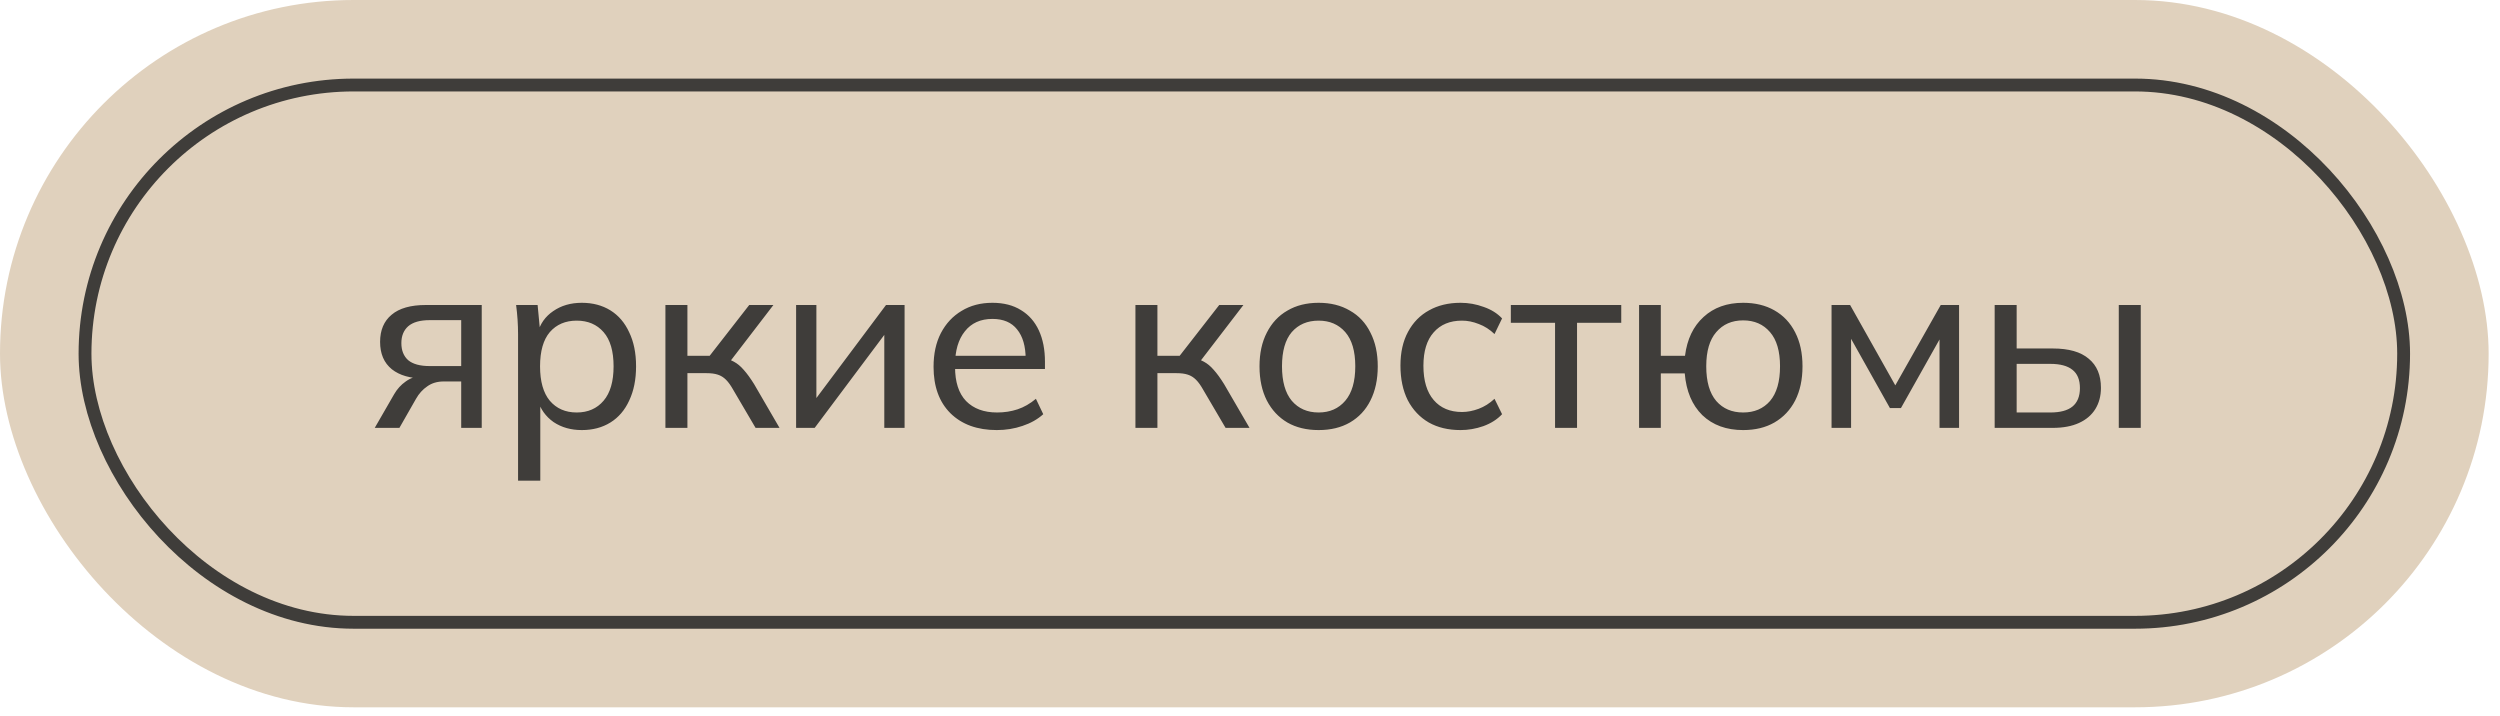
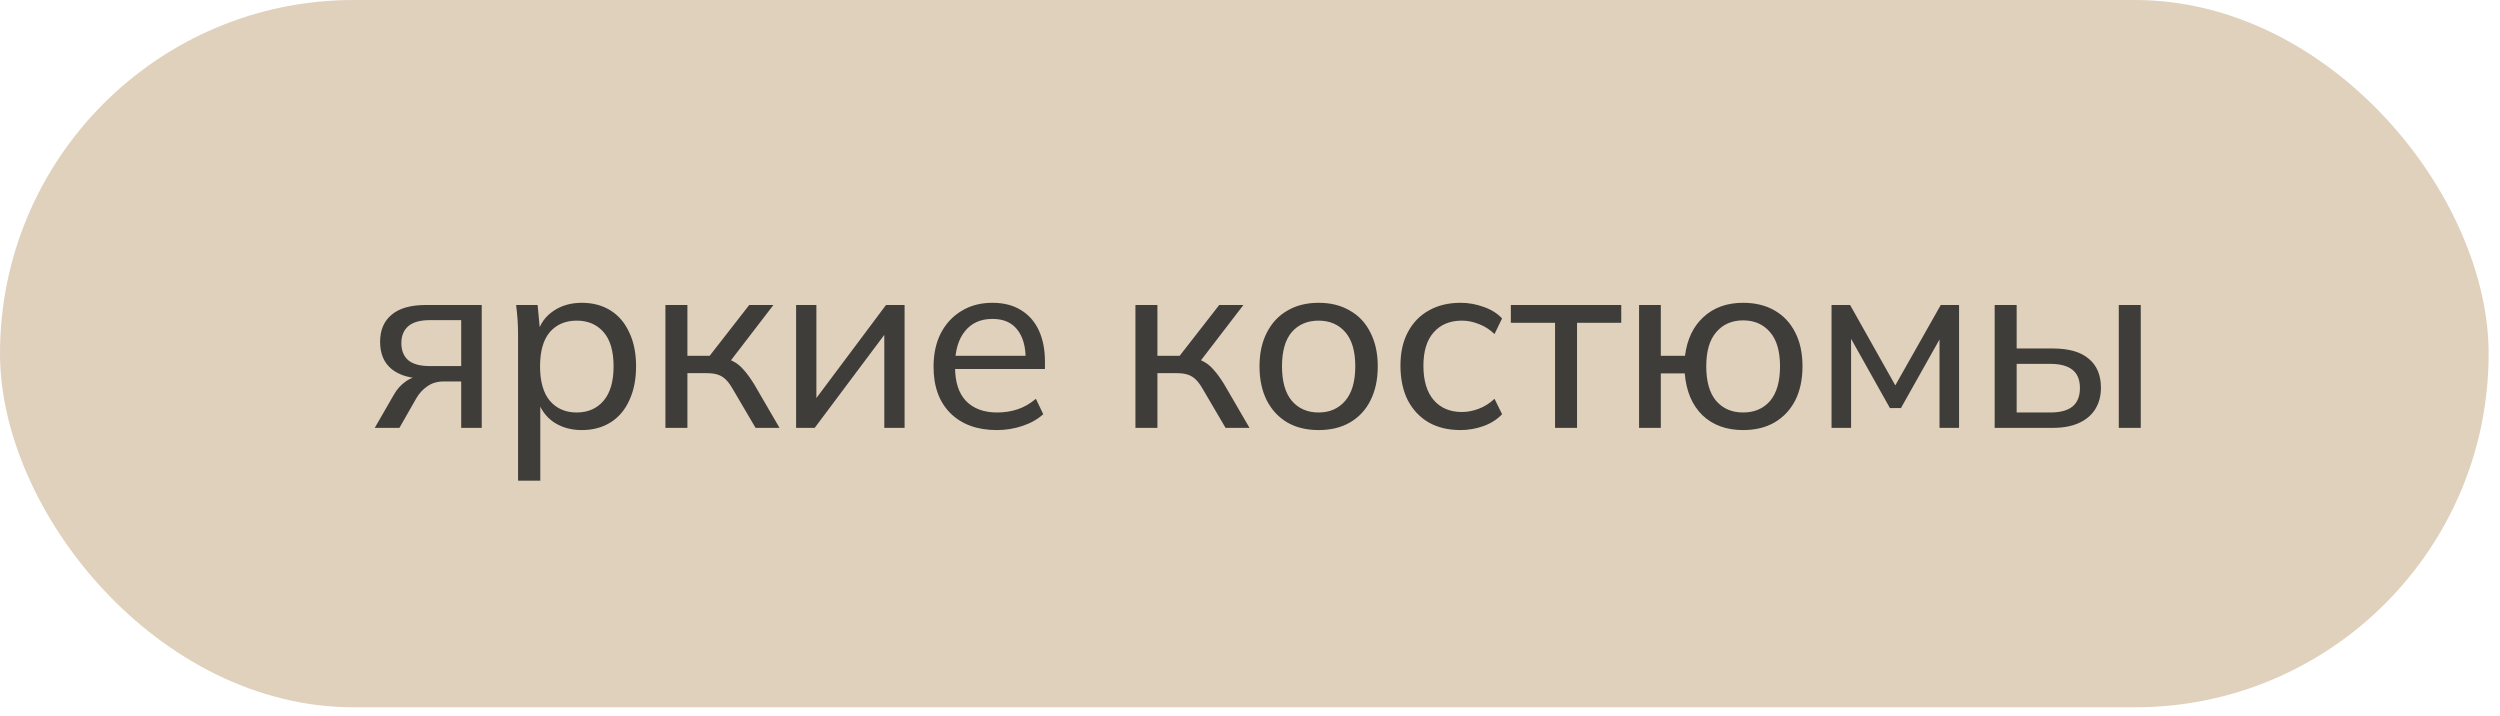
<svg xmlns="http://www.w3.org/2000/svg" width="178" height="51" viewBox="0 0 178 51" fill="none">
  <rect width="177.191" height="50.36" rx="25.18" fill="#E0D1BD" />
-   <rect x="6.053" y="6.053" width="165.085" height="38.254" rx="19.127" stroke="#262626" stroke-opacity="0.86" stroke-width="0.915" />
  <path d="M26.681 30.465L28.055 28.082C28.275 27.699 28.553 27.392 28.89 27.16C29.226 26.916 29.58 26.795 29.951 26.795H30.229L30.212 26.951C29.226 26.951 28.455 26.731 27.898 26.29C27.342 25.838 27.063 25.189 27.063 24.342C27.063 23.507 27.336 22.864 27.881 22.411C28.426 21.948 29.238 21.716 30.316 21.716H34.299V30.465H32.838V27.16H31.586C31.134 27.16 30.745 27.276 30.421 27.508C30.096 27.728 29.829 28.024 29.62 28.395L28.438 30.465H26.681ZM30.594 26.064H32.838V22.794H30.594C29.91 22.794 29.4 22.939 29.064 23.229C28.739 23.519 28.577 23.919 28.577 24.429C28.577 24.951 28.739 25.357 29.064 25.647C29.4 25.925 29.91 26.064 30.594 26.064ZM36.886 34.222V23.785C36.886 23.449 36.874 23.107 36.851 22.759C36.828 22.411 36.793 22.064 36.747 21.716H38.278L38.469 23.733H38.278C38.452 23.061 38.823 22.533 39.391 22.15C39.959 21.756 40.637 21.559 41.426 21.559C42.203 21.559 42.881 21.739 43.461 22.098C44.041 22.458 44.487 22.98 44.8 23.664C45.125 24.336 45.288 25.142 45.288 26.081C45.288 27.021 45.125 27.832 44.8 28.517C44.487 29.201 44.041 29.723 43.461 30.082C42.881 30.442 42.203 30.621 41.426 30.621C40.649 30.621 39.977 30.43 39.408 30.047C38.852 29.653 38.475 29.125 38.278 28.465H38.469V34.222H36.886ZM41.061 29.369C41.861 29.369 42.499 29.091 42.974 28.534C43.45 27.977 43.687 27.16 43.687 26.081C43.687 25.003 43.45 24.191 42.974 23.646C42.499 23.101 41.861 22.829 41.061 22.829C40.261 22.829 39.623 23.101 39.147 23.646C38.684 24.191 38.452 25.003 38.452 26.081C38.452 27.16 38.684 27.977 39.147 28.534C39.623 29.091 40.261 29.369 41.061 29.369ZM47.378 30.465V21.716H48.944V25.334H50.527L53.345 21.716H55.067L51.797 25.977L51.379 25.49C51.715 25.525 52.005 25.612 52.249 25.751C52.492 25.879 52.724 26.07 52.945 26.325C53.176 26.58 53.426 26.922 53.693 27.351L55.502 30.465H53.797L52.214 27.769C52.04 27.456 51.866 27.212 51.692 27.038C51.518 26.864 51.321 26.742 51.101 26.673C50.892 26.603 50.625 26.569 50.301 26.569H48.944V30.465H47.378ZM56.683 30.465V21.716H58.127V28.969H57.657L63.084 21.716H64.406V30.465H62.962V23.194H63.449L58.005 30.465H56.683ZM70.974 30.621C69.583 30.621 68.481 30.221 67.669 29.421C66.869 28.621 66.469 27.519 66.469 26.116C66.469 25.189 66.643 24.389 66.991 23.716C67.35 23.032 67.843 22.504 68.469 22.133C69.096 21.75 69.826 21.559 70.661 21.559C71.461 21.559 72.14 21.733 72.696 22.081C73.253 22.417 73.676 22.898 73.966 23.525C74.256 24.151 74.401 24.893 74.401 25.751V26.273H67.704V25.334H73.322L73.027 25.56C73.027 24.655 72.824 23.954 72.418 23.455C72.024 22.956 71.438 22.707 70.661 22.707C69.814 22.707 69.159 23.003 68.695 23.594C68.232 24.174 68 24.968 68 25.977V26.134C68 27.201 68.261 28.006 68.782 28.552C69.316 29.096 70.052 29.369 70.992 29.369C71.513 29.369 72 29.294 72.453 29.143C72.905 28.992 73.34 28.743 73.757 28.395L74.279 29.491C73.885 29.85 73.392 30.129 72.8 30.326C72.221 30.523 71.612 30.621 70.974 30.621ZM80.843 30.465V21.716H82.408V25.334H83.991L86.809 21.716H88.531L85.261 25.977L84.843 25.49C85.179 25.525 85.469 25.612 85.713 25.751C85.956 25.879 86.188 26.07 86.409 26.325C86.641 26.58 86.89 26.922 87.156 27.351L88.966 30.465H87.261L85.678 27.769C85.504 27.456 85.33 27.212 85.156 27.038C84.982 26.864 84.785 26.742 84.565 26.673C84.356 26.603 84.089 26.569 83.765 26.569H82.408V30.465H80.843ZM93.887 30.621C93.029 30.621 92.287 30.442 91.66 30.082C91.034 29.711 90.547 29.189 90.199 28.517C89.851 27.832 89.677 27.021 89.677 26.081C89.677 25.154 89.851 24.354 90.199 23.681C90.547 22.997 91.034 22.475 91.66 22.116C92.287 21.745 93.029 21.559 93.887 21.559C94.745 21.559 95.487 21.745 96.113 22.116C96.751 22.475 97.238 22.997 97.574 23.681C97.922 24.354 98.096 25.154 98.096 26.081C98.096 27.021 97.922 27.832 97.574 28.517C97.238 29.189 96.751 29.711 96.113 30.082C95.487 30.442 94.745 30.621 93.887 30.621ZM93.887 29.369C94.675 29.369 95.307 29.091 95.783 28.534C96.258 27.977 96.496 27.16 96.496 26.081C96.496 25.003 96.258 24.191 95.783 23.646C95.307 23.101 94.675 22.829 93.887 22.829C93.087 22.829 92.449 23.101 91.973 23.646C91.51 24.191 91.278 25.003 91.278 26.081C91.278 27.16 91.51 27.977 91.973 28.534C92.449 29.091 93.087 29.369 93.887 29.369ZM103.991 30.621C103.122 30.621 102.368 30.442 101.73 30.082C101.092 29.711 100.594 29.183 100.234 28.499C99.886 27.803 99.712 26.98 99.712 26.029C99.712 25.09 99.892 24.29 100.251 23.629C100.611 22.956 101.11 22.446 101.747 22.098C102.385 21.739 103.133 21.559 103.991 21.559C104.559 21.559 105.11 21.658 105.644 21.855C106.177 22.04 106.612 22.313 106.948 22.672L106.409 23.785C106.073 23.461 105.702 23.223 105.296 23.072C104.89 22.91 104.49 22.829 104.096 22.829C103.237 22.829 102.565 23.107 102.078 23.664C101.591 24.209 101.347 25.003 101.347 26.047C101.347 27.102 101.591 27.914 102.078 28.482C102.565 29.05 103.237 29.334 104.096 29.334C104.478 29.334 104.873 29.259 105.278 29.108C105.684 28.957 106.061 28.72 106.409 28.395L106.948 29.491C106.6 29.862 106.154 30.146 105.609 30.343C105.075 30.529 104.536 30.621 103.991 30.621ZM110.72 30.465V22.985H107.571V21.716H115.433V22.985H112.285V30.465H110.72ZM124.112 30.621C122.917 30.621 121.949 30.268 121.207 29.56C120.476 28.841 120.059 27.85 119.954 26.586H118.25V30.465H116.702V21.716H118.25V25.334H119.972C120.122 24.151 120.563 23.229 121.294 22.568C122.024 21.895 122.963 21.559 124.112 21.559C124.97 21.559 125.712 21.739 126.338 22.098C126.976 22.458 127.469 22.98 127.816 23.664C128.164 24.336 128.338 25.142 128.338 26.081C128.338 27.021 128.164 27.832 127.816 28.517C127.469 29.189 126.976 29.711 126.338 30.082C125.712 30.442 124.97 30.621 124.112 30.621ZM124.112 29.369C124.912 29.369 125.549 29.096 126.025 28.552C126.5 27.995 126.738 27.172 126.738 26.081C126.738 25.003 126.5 24.191 126.025 23.646C125.549 23.09 124.912 22.811 124.112 22.811C123.311 22.811 122.674 23.09 122.198 23.646C121.723 24.191 121.485 25.003 121.485 26.081C121.485 27.172 121.723 27.995 122.198 28.552C122.674 29.096 123.311 29.369 124.112 29.369ZM130.406 30.465V21.716H131.728L134.945 27.438L138.181 21.716H139.485V30.465H138.094V23.49H138.476L135.346 29.056H134.563L131.432 23.472H131.797V30.465H130.406ZM142.02 30.465V21.716H143.586V24.812H146.16C147.296 24.812 148.149 25.055 148.717 25.542C149.297 26.018 149.587 26.708 149.587 27.612C149.587 28.192 149.453 28.696 149.187 29.125C148.92 29.555 148.531 29.885 148.021 30.117C147.511 30.349 146.891 30.465 146.16 30.465H142.02ZM143.586 29.369H145.986C146.682 29.369 147.204 29.23 147.552 28.952C147.911 28.662 148.091 28.221 148.091 27.63C148.091 27.038 147.911 26.603 147.552 26.325C147.204 26.047 146.682 25.908 145.986 25.908H143.586V29.369ZM150.857 30.465V21.716H152.422V30.465H150.857Z" fill="#262626" fill-opacity="0.86" />
</svg>